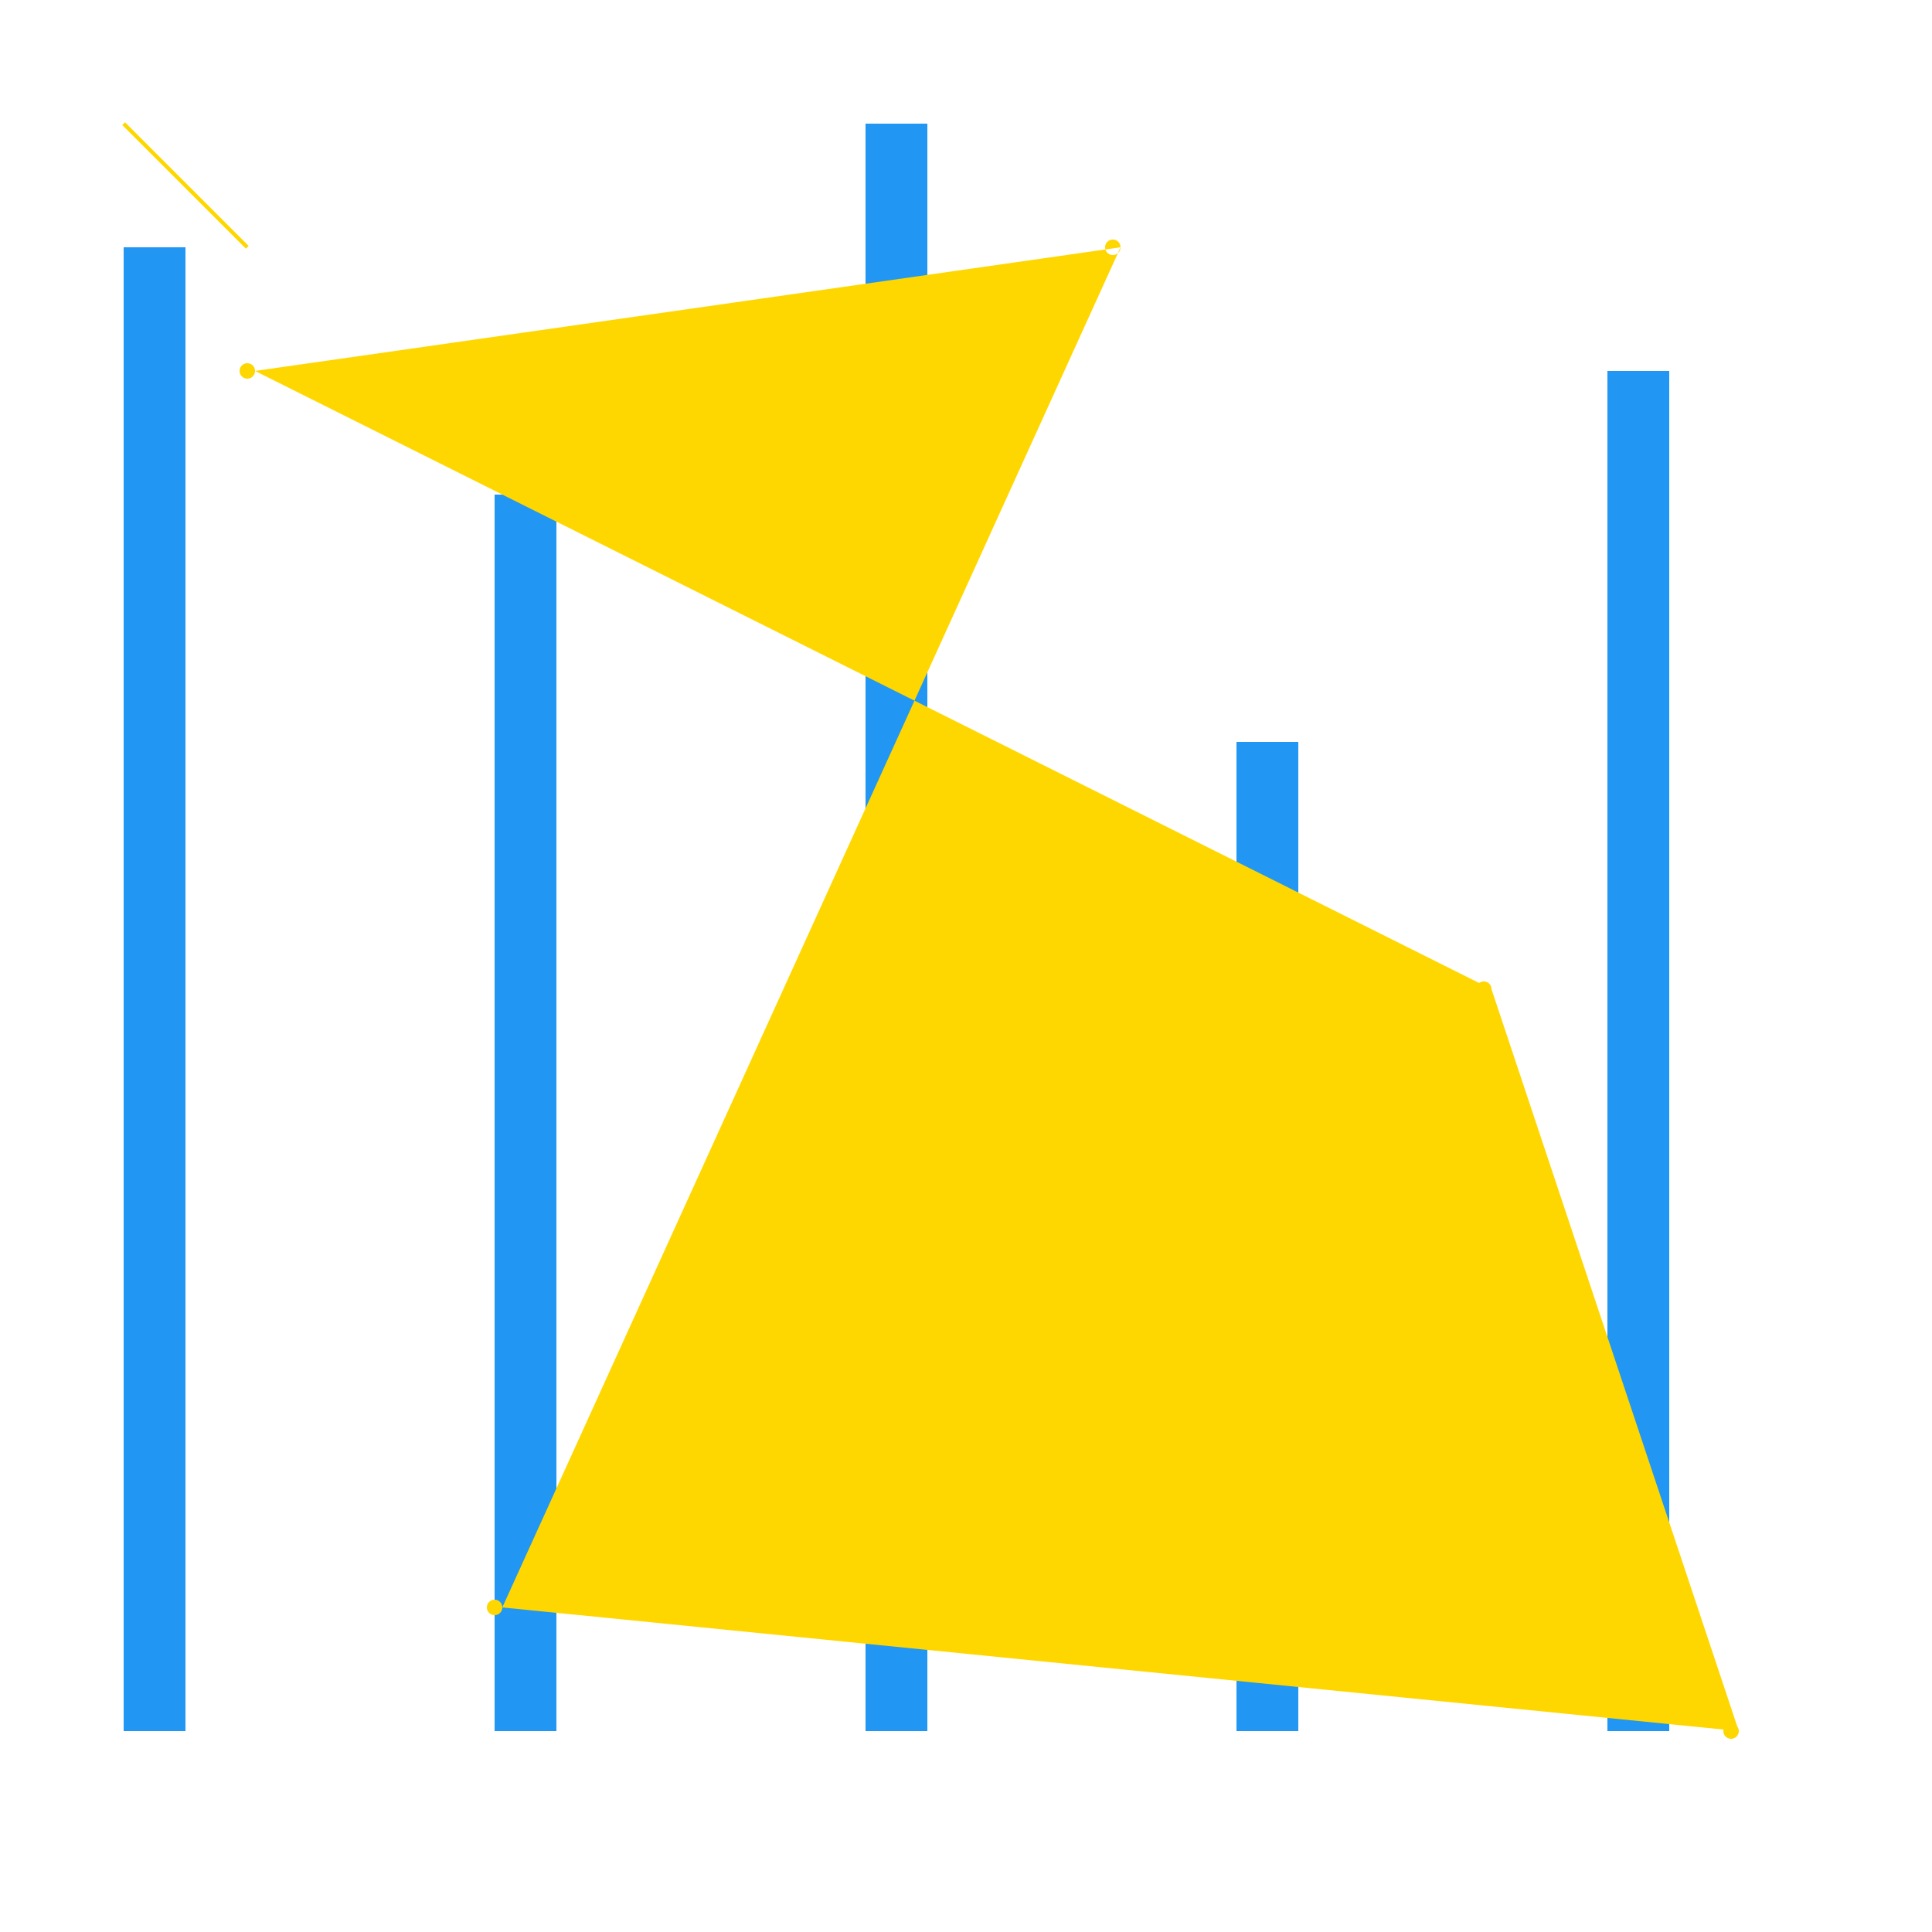
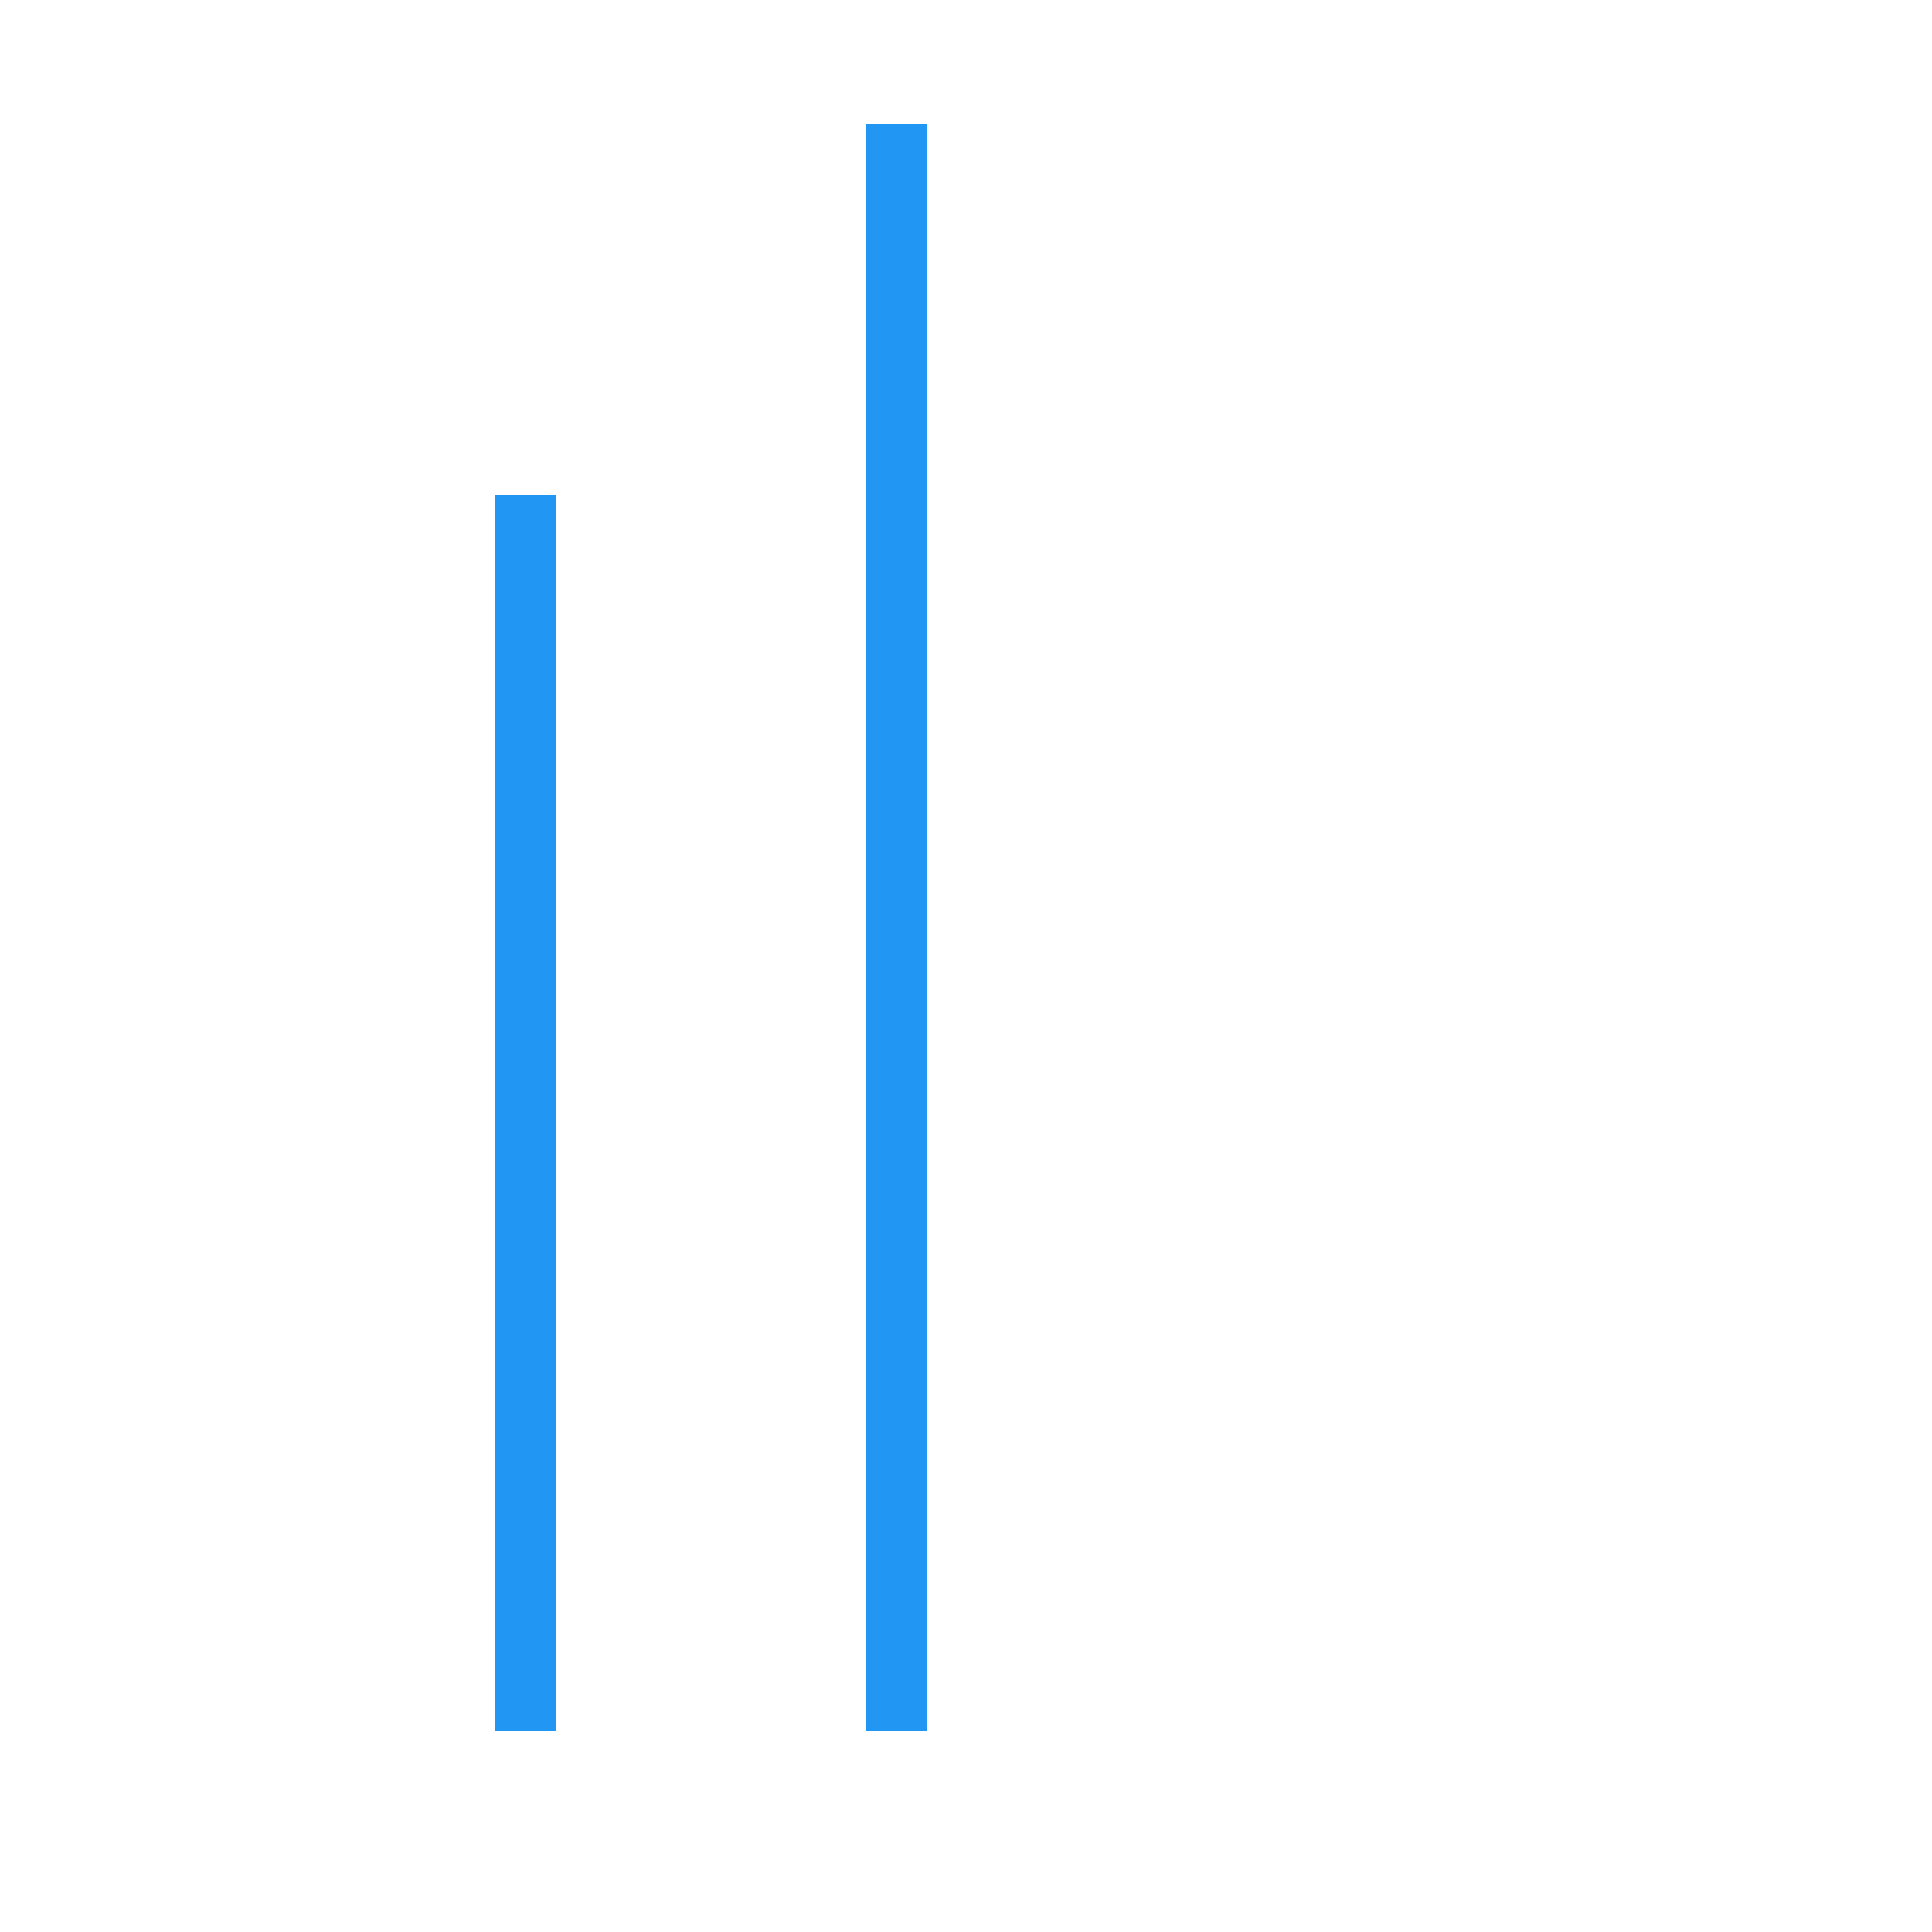
<svg xmlns="http://www.w3.org/2000/svg" width="500" height="500">
  <defs />
  <g>
    <rect fill="#FFFFFF" stroke="none" x="0" y="0" width="512" height="512" />
-     <rect fill="#2196F3" stroke="none" x="32" y="64" width="16" height="384" />
    <rect fill="#2196F3" stroke="none" x="128" y="128" width="16" height="320" />
    <rect fill="#2196F3" stroke="none" x="224" y="32" width="16" height="416" />
-     <rect fill="#2196F3" stroke="none" x="320" y="192" width="16" height="256" />
-     <rect fill="#2196F3" stroke="none" x="416" y="96" width="16" height="352" />
-     <path fill="#FFD700" stroke="none" paint-order="stroke fill markers" d=" M 66 96 A 2 2 0 1 1 66 95.998 L 386 256 A 2 2 0 1 1 386 255.998 L 450 448 A 2 2 0 1 1 450 447.998 L 130 416 A 2 2 0 1 1 130 415.998 L 290 64 A 2 2 0 1 1 290 63.998" />
-     <path fill="none" stroke="#FFD700" paint-order="fill stroke markers" d=" M 32 32 L 64 64" stroke-miterlimit="10" stroke-dasharray="" />
  </g>
</svg>